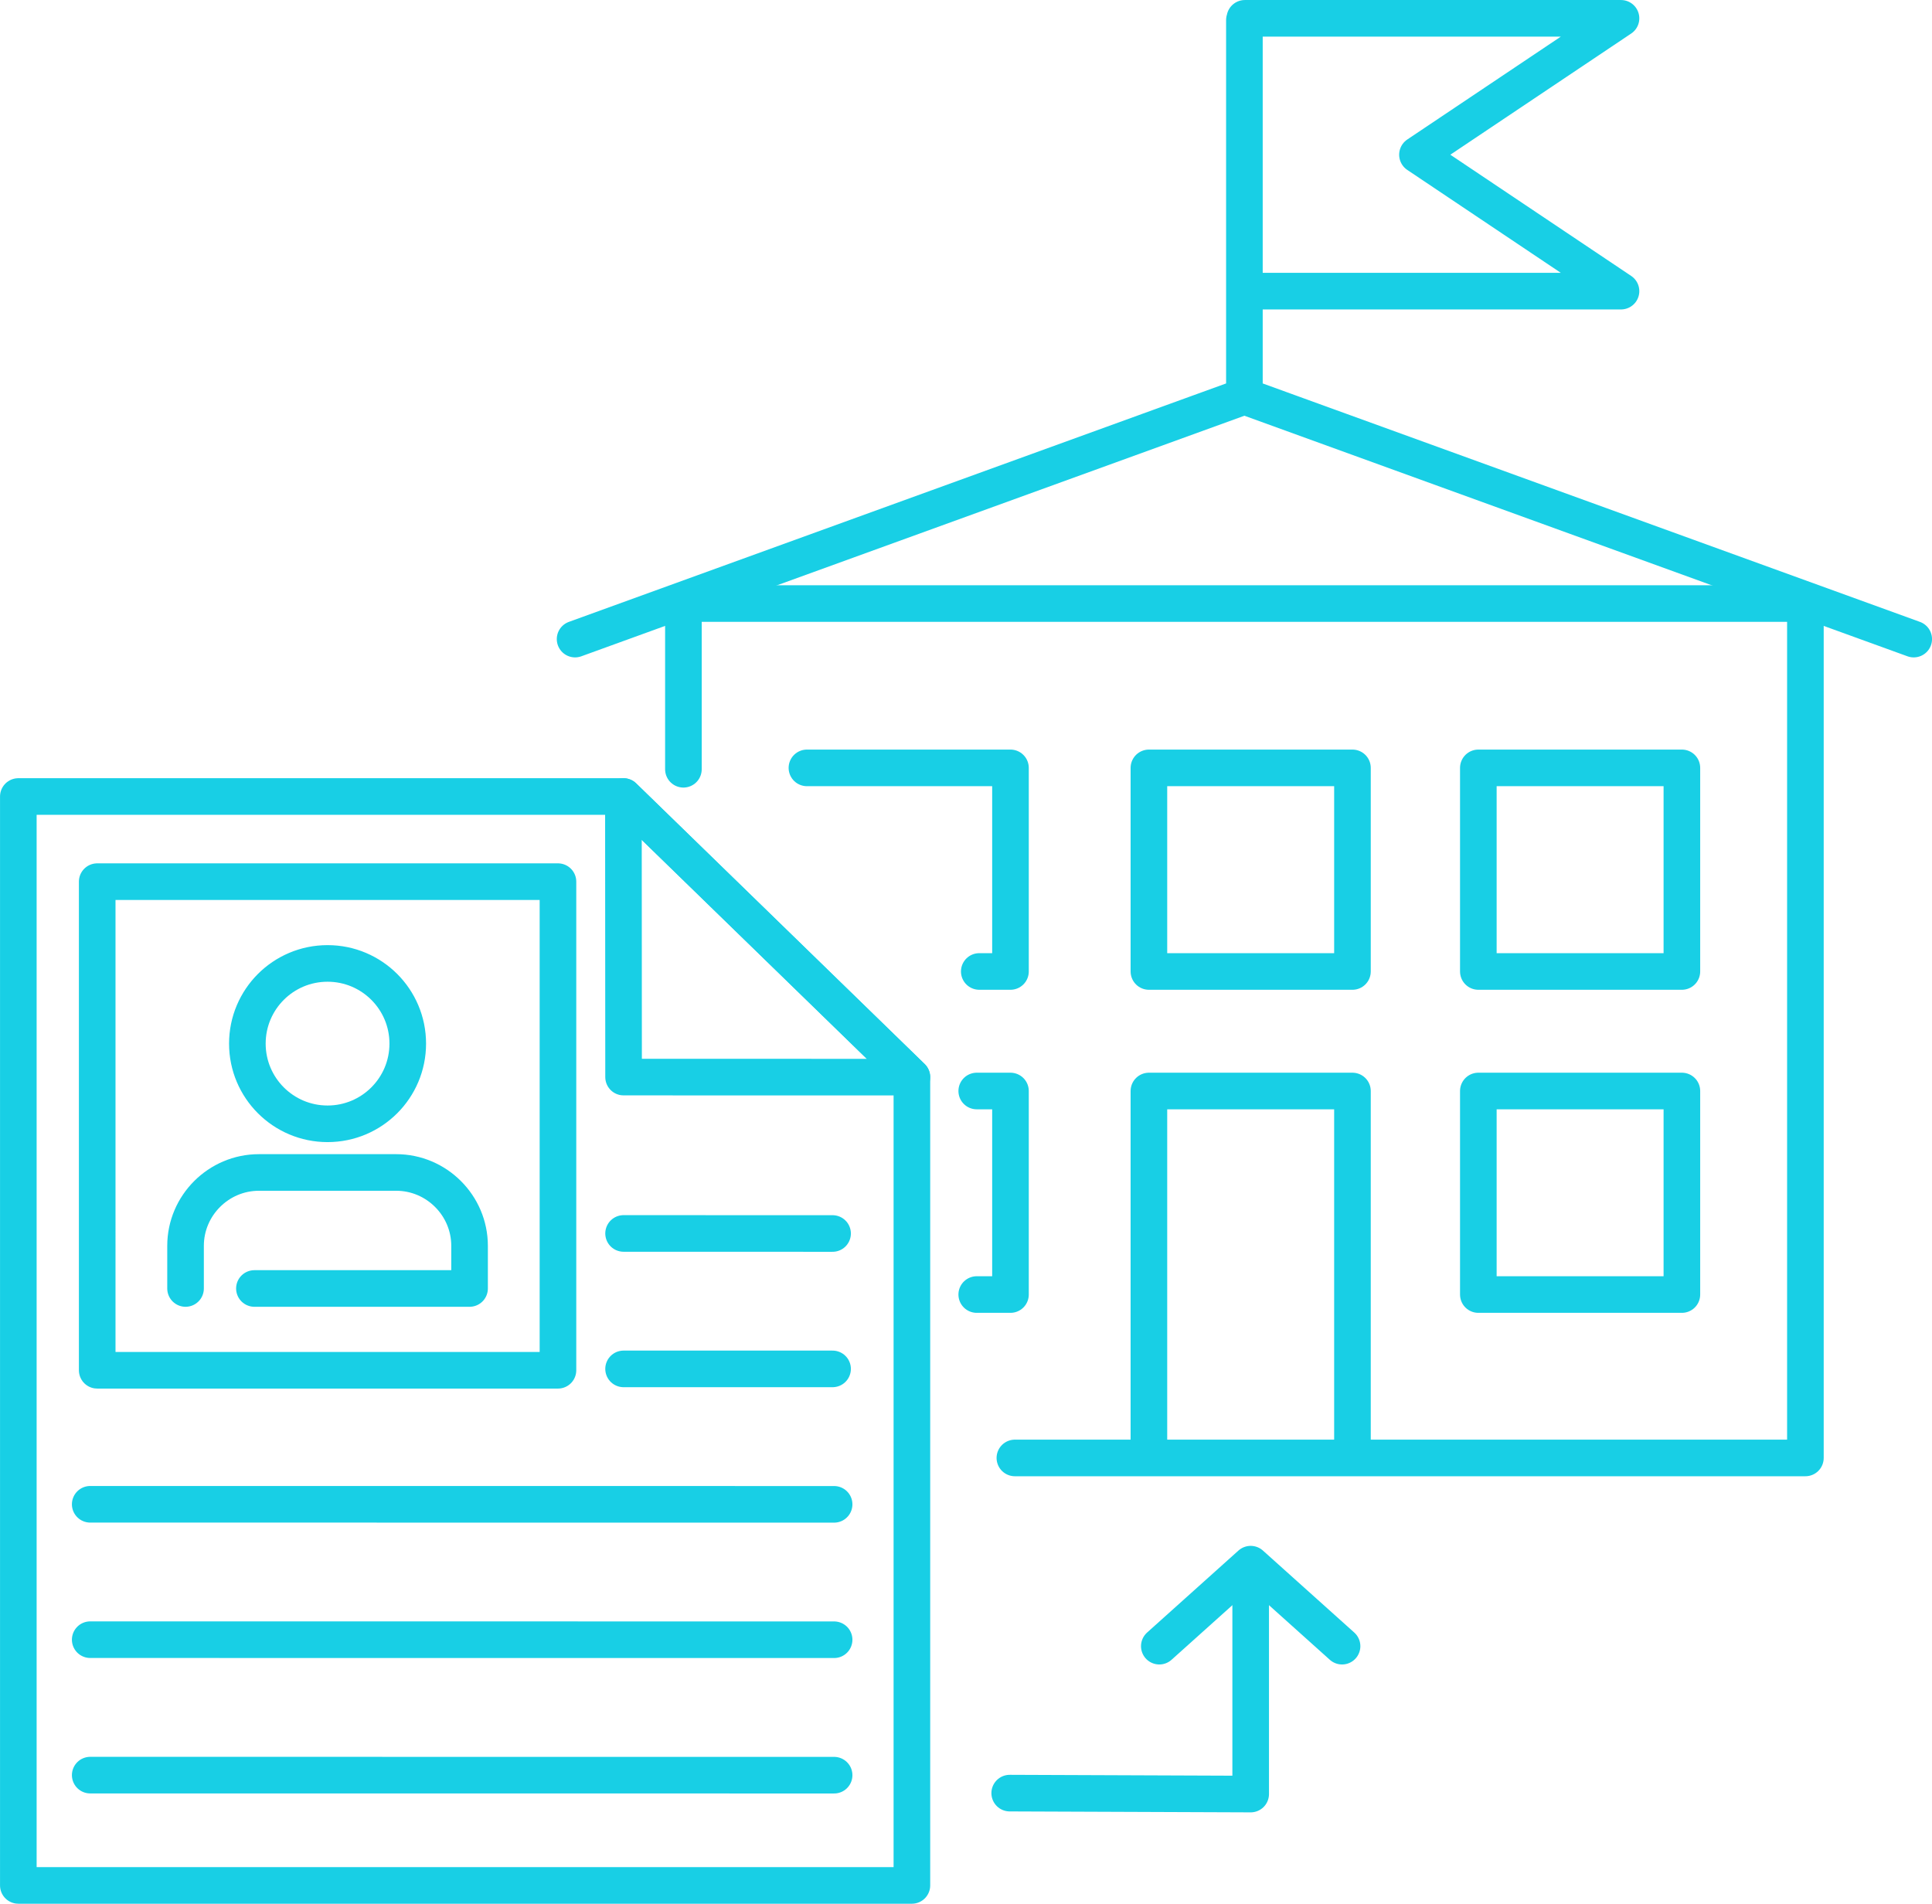
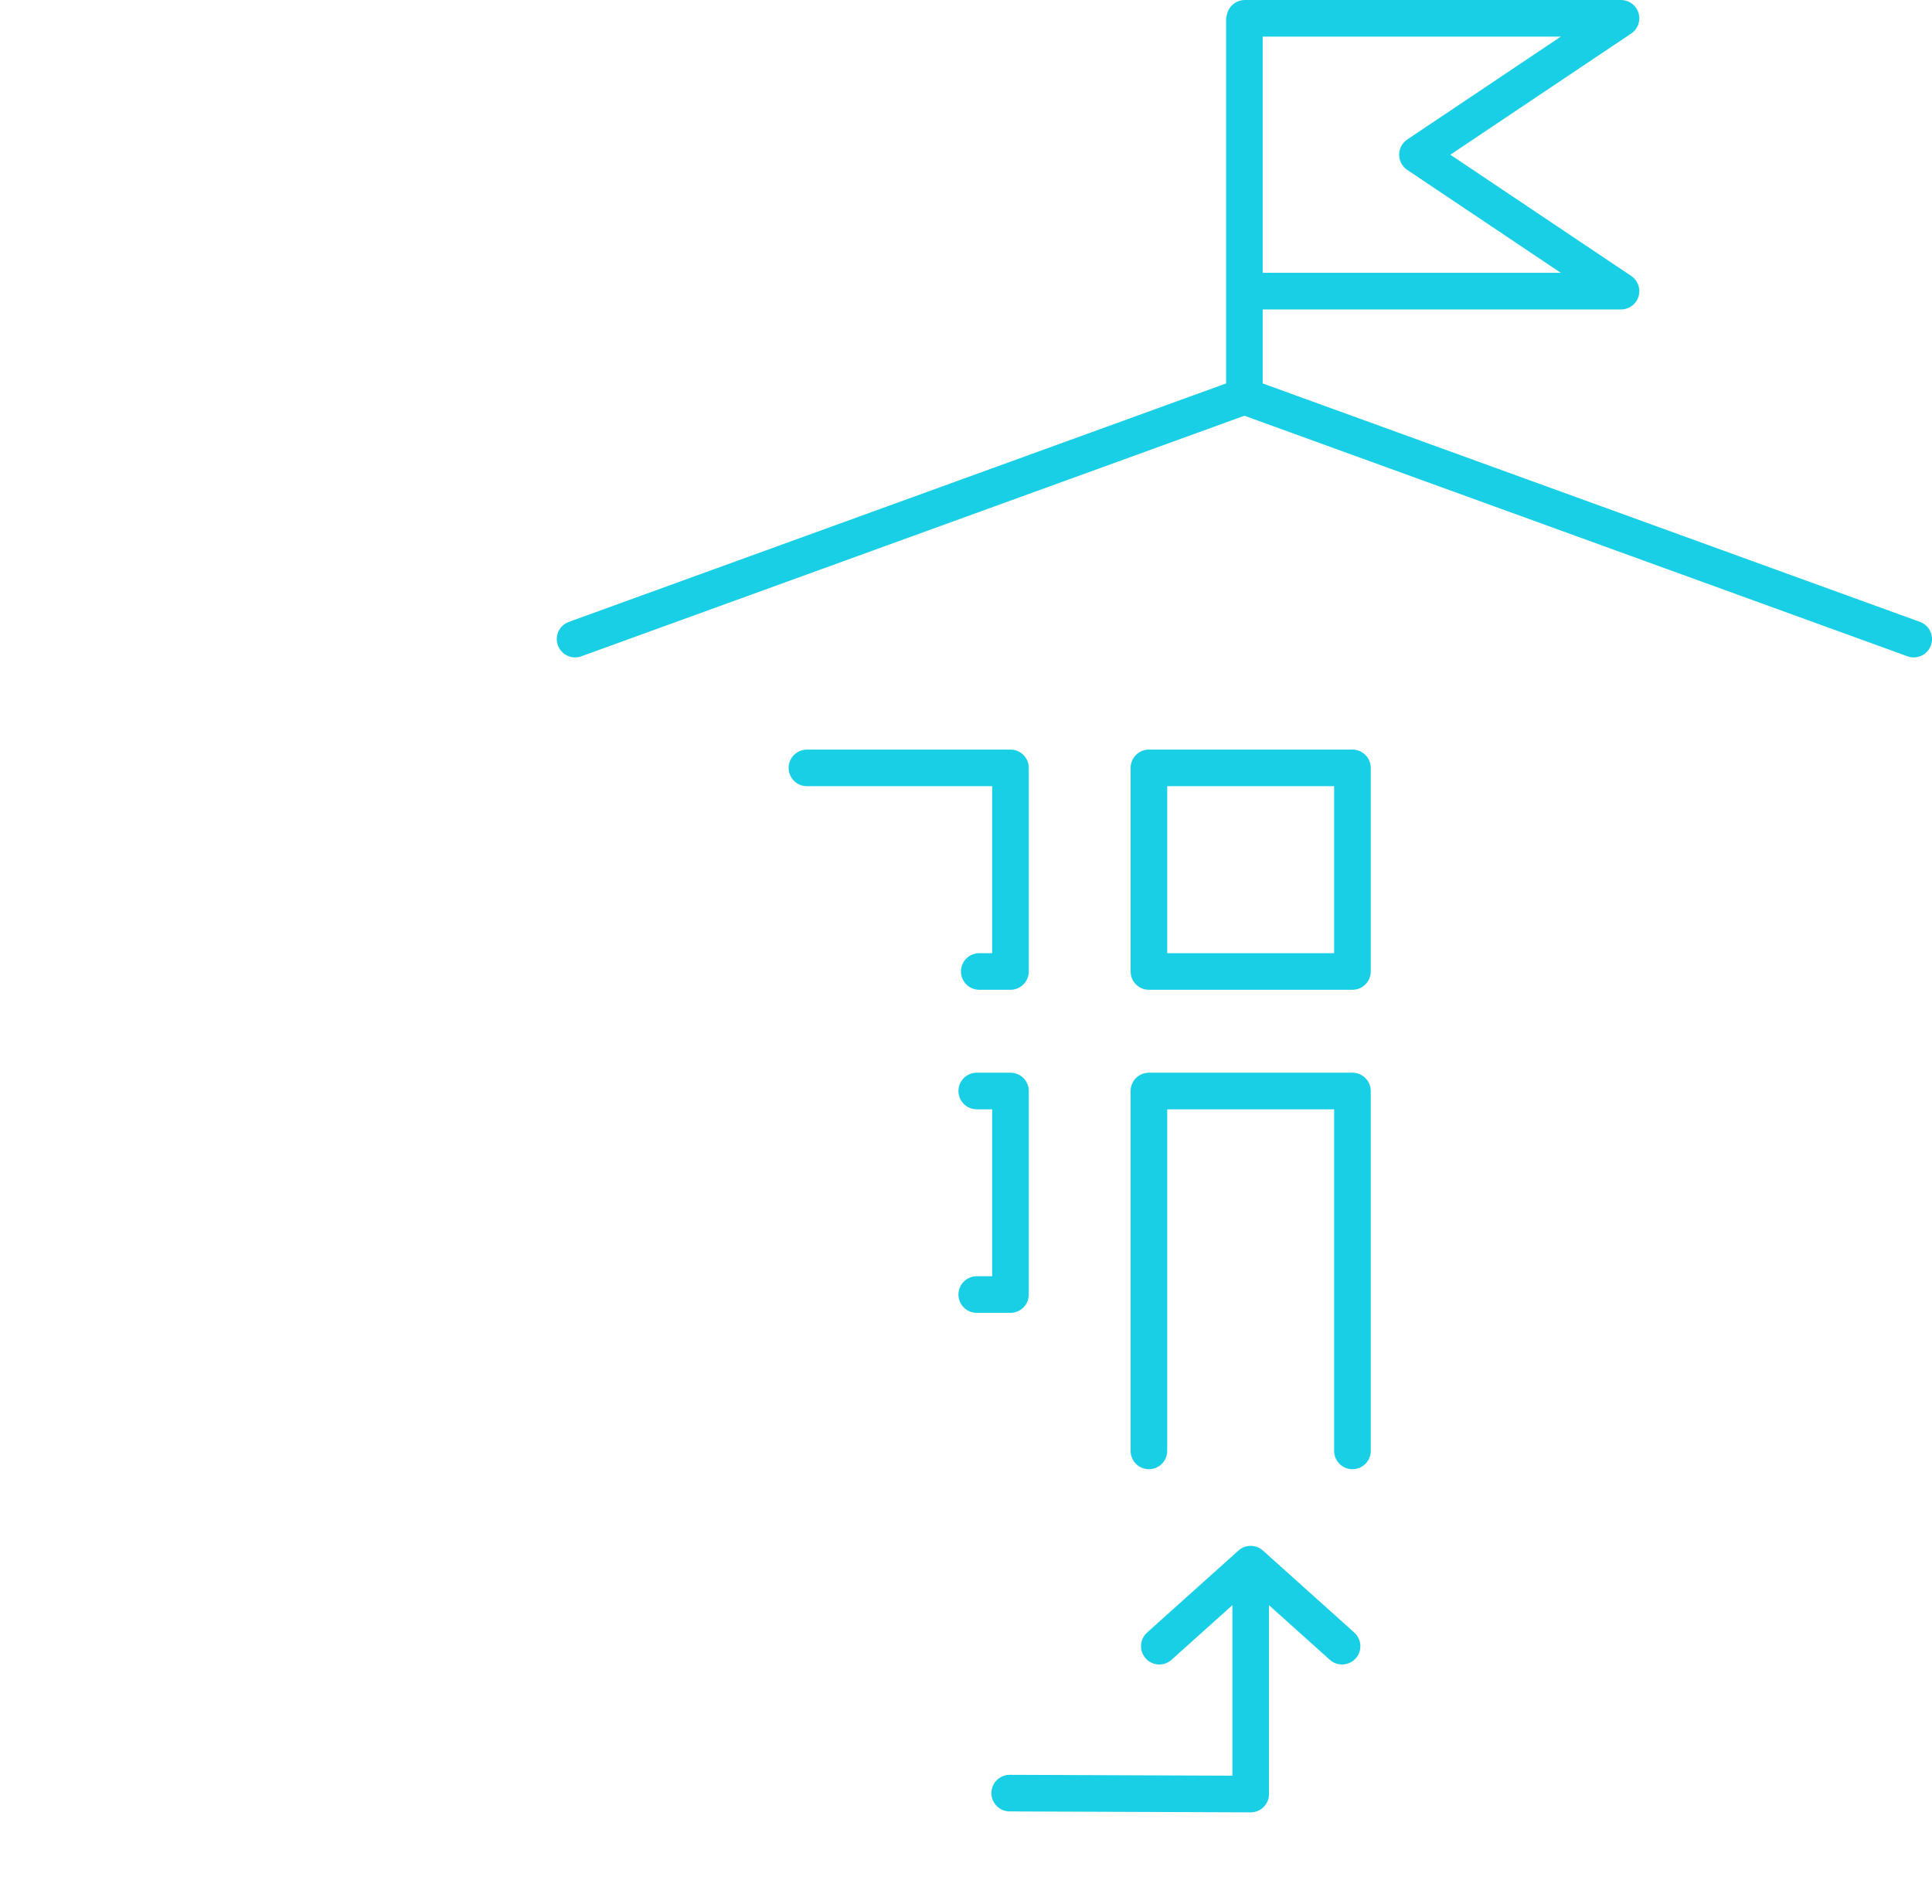
<svg xmlns="http://www.w3.org/2000/svg" xml:space="preserve" width="70.331" height="69.309" style="shape-rendering:geometricPrecision;text-rendering:geometricPrecision;image-rendering:optimizeQuality;fill-rule:evenodd;clip-rule:evenodd" viewBox="0 0 35100 34590">
  <defs>
    <style>.feature-block--01_svg__str0{stroke:#18cfe5;stroke-width:665;stroke-linecap:round;stroke-linejoin:round;stroke-miterlimit:22.926}.feature-block--01_svg__fil0{fill:none}</style>
  </defs>
  <g id="feature-block--01_svg__Layer_x0020_1">
-     <path d="M333 14472h10993l5241 5099v14686H333z" class="feature-block--01_svg__fil0 feature-block--01_svg__str0" />
-     <path d="m11329 19570-3-5098 5241 5099zm3797 2842-3797-1m3797 2461h-3797m3825 2461-13515-1m13515 2461-13515-1m13515 2462-13515-1m127-16234h8371v8878H1766z" class="feature-block--01_svg__fil0 feature-block--01_svg__str0" />
-     <path d="M5951 17505c805 0 1457 652 1457 1457s-652 1457-1457 1457c-804 0-1457-652-1457-1457s652-1457 1457-1457m-2580 5906v-775c0-733 600-1333 1333-1333h2494c733 0 1333 600 1333 1333v775H4622m22236-9459h3698v3699h-3698zm0 5871h3698v3698h-3698z" class="feature-block--01_svg__fil0 feature-block--01_svg__str0" />
-     <path d="M12416 13977v-3011h20384v15524H18438" class="feature-block--01_svg__fil0 feature-block--01_svg__str0" />
    <path d="m10448 11612 12160-4412 12160 4412M20873 26362v-6539h3698v6539m-9911-12410h3698v3699h-567m3082-3699h3698v3699h-3698zm-3128 5871h613v3698h-613m4871-18231h6834l-3698-2479 3698-2478h-6834m-8 6786V364m-1546 29546 1660-1490 1660 1490" class="feature-block--01_svg__fil0 feature-block--01_svg__str0" />
    <path d="m18344 32580 4378 17v-3830" class="feature-block--01_svg__fil0 feature-block--01_svg__str0" />
  </g>
</svg>